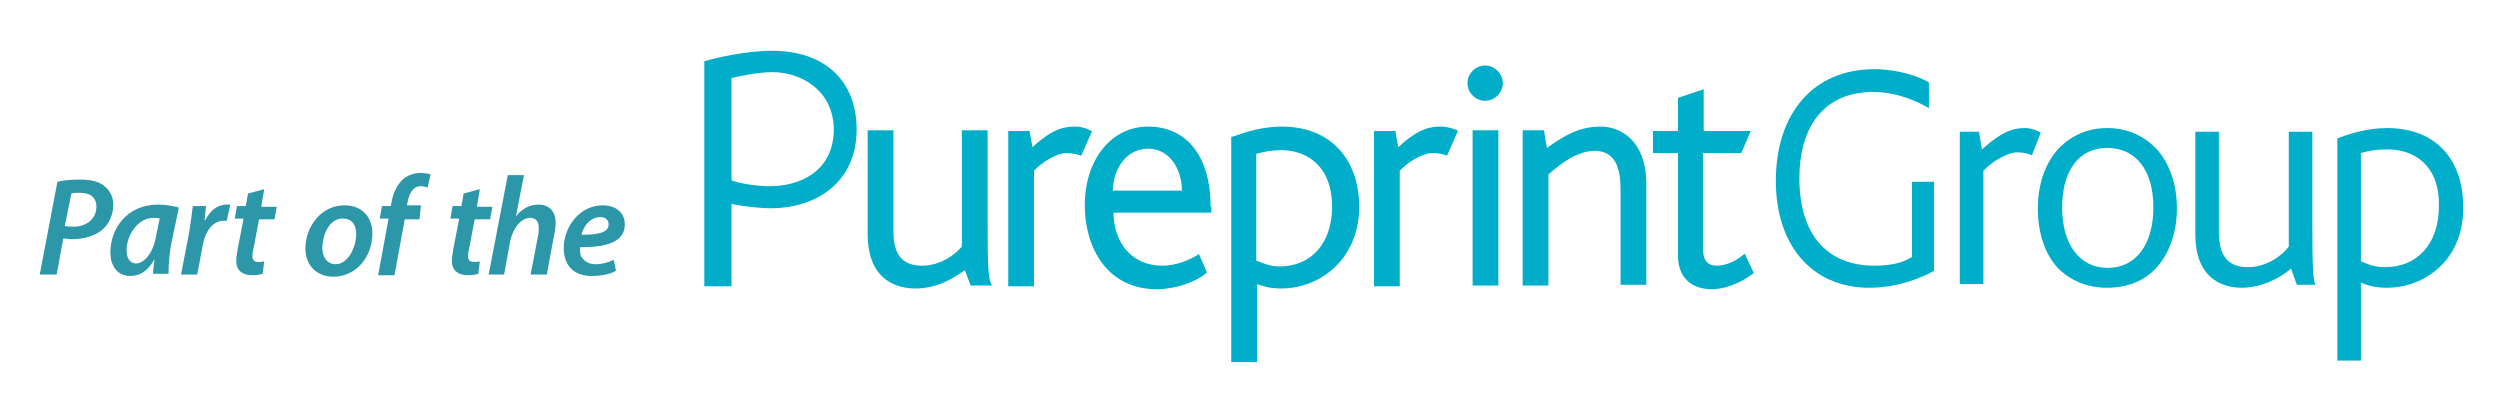
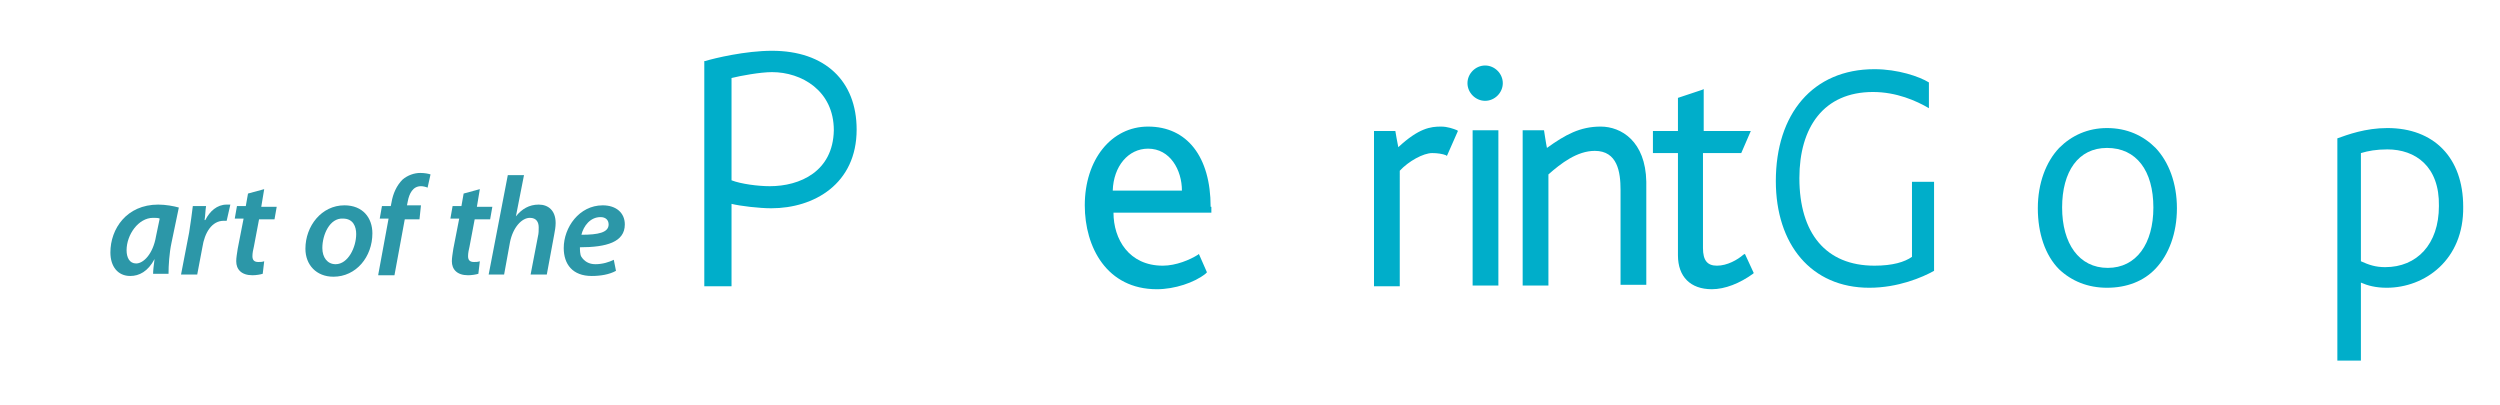
<svg xmlns="http://www.w3.org/2000/svg" version="1.1" id="Layer_1" x="0px" y="0px" viewBox="0 0 339.7 55" style="enable-background:new 0 0 339.7 55;" xml:space="preserve">
  <style type="text/css">
	.st0{fill:#00AECA;}
	.st1{fill:#2C97A8;}
</style>
-   <path class="st0" d="M134.2,30V17.7h-3.5v15.8c-1,1.2-3,2.6-5.4,2.6c-2.7,0-3.9-1.5-3.9-4.7V17.7h-3.5v14.1c0,6.7,4.5,7.4,6.5,7.4  c3.2,0,5.6-1.7,6.7-2.5c0.1,0.3,0.8,2.1,0.8,2.1h2.9l-0.1-0.2C134.3,37.8,134.2,36.6,134.2,30z M148.3,17.8  c-0.5-0.3-1.3-0.6-2.2-0.6c-1.4,0-3,0.2-5.8,2.8c-0.1-0.4-0.4-2.2-0.4-2.2H137v21.1h3.5V23.2c1.2-1.3,3.2-2.4,4.4-2.4  c0.9,0,1.5,0.2,1.9,0.3l0.1,0.1l1.5-3.4L148.3,17.8z" />
  <path class="st0" d="M164.5,28.1c0-6.8-3.2-10.9-8.5-10.9c-5,0-8.6,4.5-8.6,10.7c0,5.7,3,11.4,9.8,11.4c2.4,0,5.1-0.9,6.6-2.1  L164,37l-1.1-2.5l-0.1,0.1c-1.1,0.7-3,1.5-4.8,1.5c-4.6,0-6.7-3.6-6.7-7.2c0.3,0,13.3,0,13.3,0V28.1z M151.2,25.9  c0.1-3.3,2.1-5.7,4.8-5.7c3,0,4.6,2.9,4.6,5.7H151.2z" />
-   <path class="st0" d="M174.2,17.2c-2.8,0-5.1,0.8-6.5,1.3l-0.4,0.1l0,30.6h3.5c0,0,0-10.2,0-10.6c0.8,0.3,1.8,0.6,3.3,0.6  c5.2,0,10.6-3.9,10.6-11.2C184.6,21.4,180.6,17.2,174.2,17.2z M170.7,20.9c1.1-0.3,2.2-0.5,3.4-0.5c3.3,0,6.9,2,6.9,7.7  c0,4.9-2.8,8.1-7.1,8.1c-1.2,0-2-0.3-3.2-0.8V20.9z" />
  <path class="st0" d="M195.8,17.2c-1.4,0-3,0.2-5.8,2.8c-0.1-0.4-0.4-2.2-0.4-2.2h-2.9v21.1h3.5V23.2c1.2-1.3,3.2-2.4,4.4-2.4  c0.7,0,1.4,0.1,1.9,0.3l0.1,0.1l1.5-3.4l-0.1-0.1C197.5,17.5,196.7,17.2,195.8,17.2z M201.8,8.9c-1.3,0-2.4,1.1-2.4,2.4  c0,1.3,1.1,2.4,2.4,2.4c1.3,0,2.4-1.1,2.4-2.4C204.2,10,203.1,8.9,201.8,8.9z M200.1,38.8h3.5V17.7h-3.5V38.8z M217.5,17.2  c-2.8,0-4.8,1.1-7.3,2.9c-0.1-0.4-0.4-2.4-0.4-2.4h-2.9v21.1h3.5c0,0,0-15,0-15.1c1.7-1.5,3.9-3.2,6.3-3.2c3.1,0,3.5,2.9,3.5,5.3  v12.9h3.5V24.7C223.6,19.2,220.3,17.2,217.5,17.2z M237.1,34.5l-0.2,0.1c-0.8,0.7-2.2,1.5-3.6,1.5c-1.3,0-1.9-0.7-1.9-2.4  c0,0,0-12.6,0-12.9c0.3,0,5.2,0,5.2,0l1.3-3c0,0-6.2,0-6.4,0c0-0.3,0-5.7,0-5.7l-0.2,0.1l-3.3,1.1c0,0,0,4.2,0,4.5  c-0.3,0-3.4,0-3.4,0v3c0,0,3.1,0,3.4,0c0,0.3,0,13.9,0,13.9c0,2.9,1.7,4.6,4.6,4.6c1.8,0,3.8-0.8,5.6-2.1l0.1-0.1L237.1,34.5z" />
  <path class="st0" d="M254,39.1c-7.9,0-12.7-5.9-12.7-14.5c0-9.1,5-15.2,13.4-15.2c3.2,0,6.1,1,7.4,1.8v3.5c-1.7-1-4.4-2.2-7.6-2.2  c-6.7,0-10,4.8-10,11.7c0,7.5,3.6,11.9,10.2,11.9c2.5,0,4.1-0.5,5.1-1.2V24.7h3v12.1C261.2,37.7,257.9,39.1,254,39.1z" />
-   <path class="st0" d="M276.1,21.1c-0.4-0.2-1.1-0.4-2-0.4c-1.2,0-3.3,1.1-4.6,2.5v15.4h-3.2V17.9h2.6l0.4,2.4  c2.9-2.6,4.4-2.9,5.9-2.9c0.9,0,1.7,0.4,2.1,0.6L276.1,21.1z" />
  <path class="st0" d="M292.9,36.5c-1.6,1.7-3.9,2.6-6.6,2.6c-2.6,0-4.8-0.9-6.5-2.5c-1.9-1.9-2.9-4.9-2.9-8.3c0-3.4,1.1-6.3,2.9-8.2  c1.7-1.7,3.9-2.7,6.5-2.7c2.7,0,4.9,1,6.6,2.7c1.8,1.9,2.9,4.8,2.9,8.2C295.8,31.7,294.7,34.6,292.9,36.5z M286.3,20.1  c-3.9,0-6.1,3.2-6.1,8.1c0,4.9,2.3,8.2,6.2,8.2c3.9,0,6.2-3.3,6.2-8.2C292.6,23.2,290.3,20.1,286.3,20.1z" />
-   <path class="st0" d="M312.1,38.7l-0.8-2.2c-1.5,1.3-4,2.6-6.7,2.6c-2.8,0-6.3-1.4-6.3-7.3V17.9h3.2v13.6c0,3.5,1.4,4.8,4,4.8  c2.6,0,4.7-1.7,5.5-2.8V17.9h3.2V30c0,6.5,0.1,7.8,0.4,8.7H312.1z" />
  <path class="st0" d="M324.3,39.1c-1.5,0-2.6-0.3-3.5-0.7v10.6h-3.2V18.8c1.4-0.5,3.8-1.4,6.8-1.4c6.3,0,10.3,4,10.3,10.7  C334.8,35.3,329.5,39.1,324.3,39.1z M324.4,20.3c-1.5,0-2.6,0.2-3.6,0.5v14.7c1.1,0.5,2,0.8,3.3,0.8c4.3,0,7.3-3.1,7.3-8.3  C331.5,22.6,328.2,20.3,324.4,20.3z" />
  <path class="st0" d="M104.9,6.9c-3.6,0-7.8,1-9.1,1.4l-0.1,0v30.6h3.7c0,0,0-10.8,0-11.2c1.2,0.3,3.8,0.6,5.4,0.6  c5.8,0,11.6-3.3,11.6-10.7C116.4,11,112.1,6.9,104.9,6.9z M104.6,25.3c-1.6,0-3.9-0.3-5.2-0.8V10.6c1.2-0.3,3.9-0.8,5.5-0.8  c4,0,8.4,2.5,8.4,7.9C113.2,23.3,108.7,25.3,104.6,25.3z" />
  <g>
-     <path class="st1" d="M7.8,24.7c0.8-0.2,1.9-0.3,3.1-0.3c1.2,0,2.5,0.2,3.3,0.9c0.7,0.6,1.2,1.4,1.2,2.5c0,1.5-0.7,2.8-1.6,3.5   c-1,0.8-2.5,1.2-4,1.2c-0.5,0-0.9-0.1-1.2-0.1l-0.9,4.9H5.4L7.8,24.7z M8.8,30.7c0.4,0.1,0.7,0.1,1.2,0.1c1.9,0,3.1-1.2,3.1-2.7   c0-1.4-1-1.9-2.2-1.9c-0.6,0-1,0-1.2,0.1L8.8,30.7z" />
    <path class="st1" d="M20.8,37.3c0-0.6,0.1-1.3,0.2-2.1h0c-0.9,1.7-2.1,2.3-3.3,2.3c-1.7,0-2.7-1.3-2.7-3.2c0-3.2,2.2-6.5,6.5-6.5   c1,0,2.1,0.2,2.8,0.4l-1,4.8c-0.3,1.4-0.4,3.1-0.4,4.2H20.8z M21.7,29.7c-0.2-0.1-0.5-0.1-0.9-0.1c-2,0-3.6,2.3-3.6,4.4   c0,1,0.4,1.8,1.3,1.8c1,0,2.3-1.3,2.7-3.7L21.7,29.7z" />
    <path class="st1" d="M24.6,37.3l1.1-5.7c0.2-1.3,0.4-2.7,0.5-3.6H28c-0.1,0.6-0.1,1.3-0.2,1.9h0.1c0.6-1.2,1.6-2.1,2.9-2.1   c0.2,0,0.3,0,0.5,0L30.8,30c-0.1,0-0.3,0-0.4,0c-1.6,0-2.6,1.6-2.9,3.6l-0.7,3.7H24.6z" />
    <path class="st1" d="M35.9,25.7l-0.4,2.4h2.1l-0.3,1.7h-2.1l-0.7,3.7c-0.1,0.4-0.2,0.9-0.2,1.3c0,0.5,0.2,0.8,0.8,0.8   c0.3,0,0.5,0,0.8-0.1l-0.2,1.7c-0.3,0.1-0.9,0.2-1.4,0.2c-1.5,0-2.2-0.8-2.2-1.9c0-0.5,0.1-1,0.2-1.7l0.8-4.1h-1.2l0.3-1.7h1.2   l0.3-1.7L35.9,25.7z" />
    <path class="st1" d="M50.6,31.7c0,3.2-2.2,5.9-5.3,5.9c-2.3,0-3.8-1.6-3.8-3.8c0-3.1,2.2-5.9,5.3-5.9   C49.3,27.9,50.6,29.6,50.6,31.7z M43.8,33.7c0,1.3,0.7,2.2,1.8,2.2c1.7,0,2.8-2.3,2.8-4.1c0-1-0.4-2.1-1.8-2.1   C44.8,29.6,43.8,31.9,43.8,33.7z" />
    <path class="st1" d="M51.4,37.3l1.4-7.6h-1.2l0.3-1.7h1.2l0.1-0.5c0.2-1.2,0.7-2.3,1.5-3.1c0.7-0.6,1.6-0.9,2.4-0.9   c0.6,0,1.1,0.1,1.4,0.2l-0.4,1.8c-0.2-0.1-0.6-0.2-0.9-0.2c-1.1,0-1.6,1-1.8,2.1l-0.1,0.5h1.9L57,29.8H55l-1.4,7.6H51.4z" />
    <path class="st1" d="M65.2,25.7l-0.4,2.4h2.1l-0.3,1.7h-2.1l-0.7,3.7c-0.1,0.4-0.2,0.9-0.2,1.3c0,0.5,0.2,0.8,0.8,0.8   c0.3,0,0.5,0,0.8-0.1l-0.2,1.7c-0.3,0.1-0.9,0.2-1.4,0.2c-1.5,0-2.2-0.8-2.2-1.9c0-0.5,0.1-1,0.2-1.7l0.8-4.1h-1.2l0.3-1.7h1.2   l0.3-1.7L65.2,25.7z" />
    <path class="st1" d="M66.4,37.3L69,23.8h2.2l-1.1,5.6h0c0.8-1,1.8-1.6,3.1-1.6c1.3,0,2.3,0.8,2.3,2.5c0,0.5-0.1,1.1-0.2,1.6l-1,5.4   h-2.2l1-5.2c0.1-0.4,0.1-0.8,0.1-1.2c0-0.7-0.3-1.3-1.2-1.3c-1.1,0-2.3,1.3-2.7,3.3l-0.8,4.4H66.4z" />
    <path class="st1" d="M83.7,36.8c-0.9,0.5-2.1,0.7-3.3,0.7c-2.6,0-3.8-1.6-3.8-3.8c0-2.8,2.1-5.8,5.3-5.8c1.8,0,3,1,3,2.6   c0,2.4-2.5,3.1-6.1,3.1c0,0.3,0,1,0.2,1.3c0.4,0.6,1,1,1.9,1c1,0,1.9-0.3,2.5-0.6L83.7,36.8z M81.6,29.5c-1.4,0-2.3,1.2-2.6,2.4   c2.3,0,3.7-0.3,3.7-1.4C82.7,29.9,82.3,29.5,81.6,29.5z" />
  </g>
</svg>